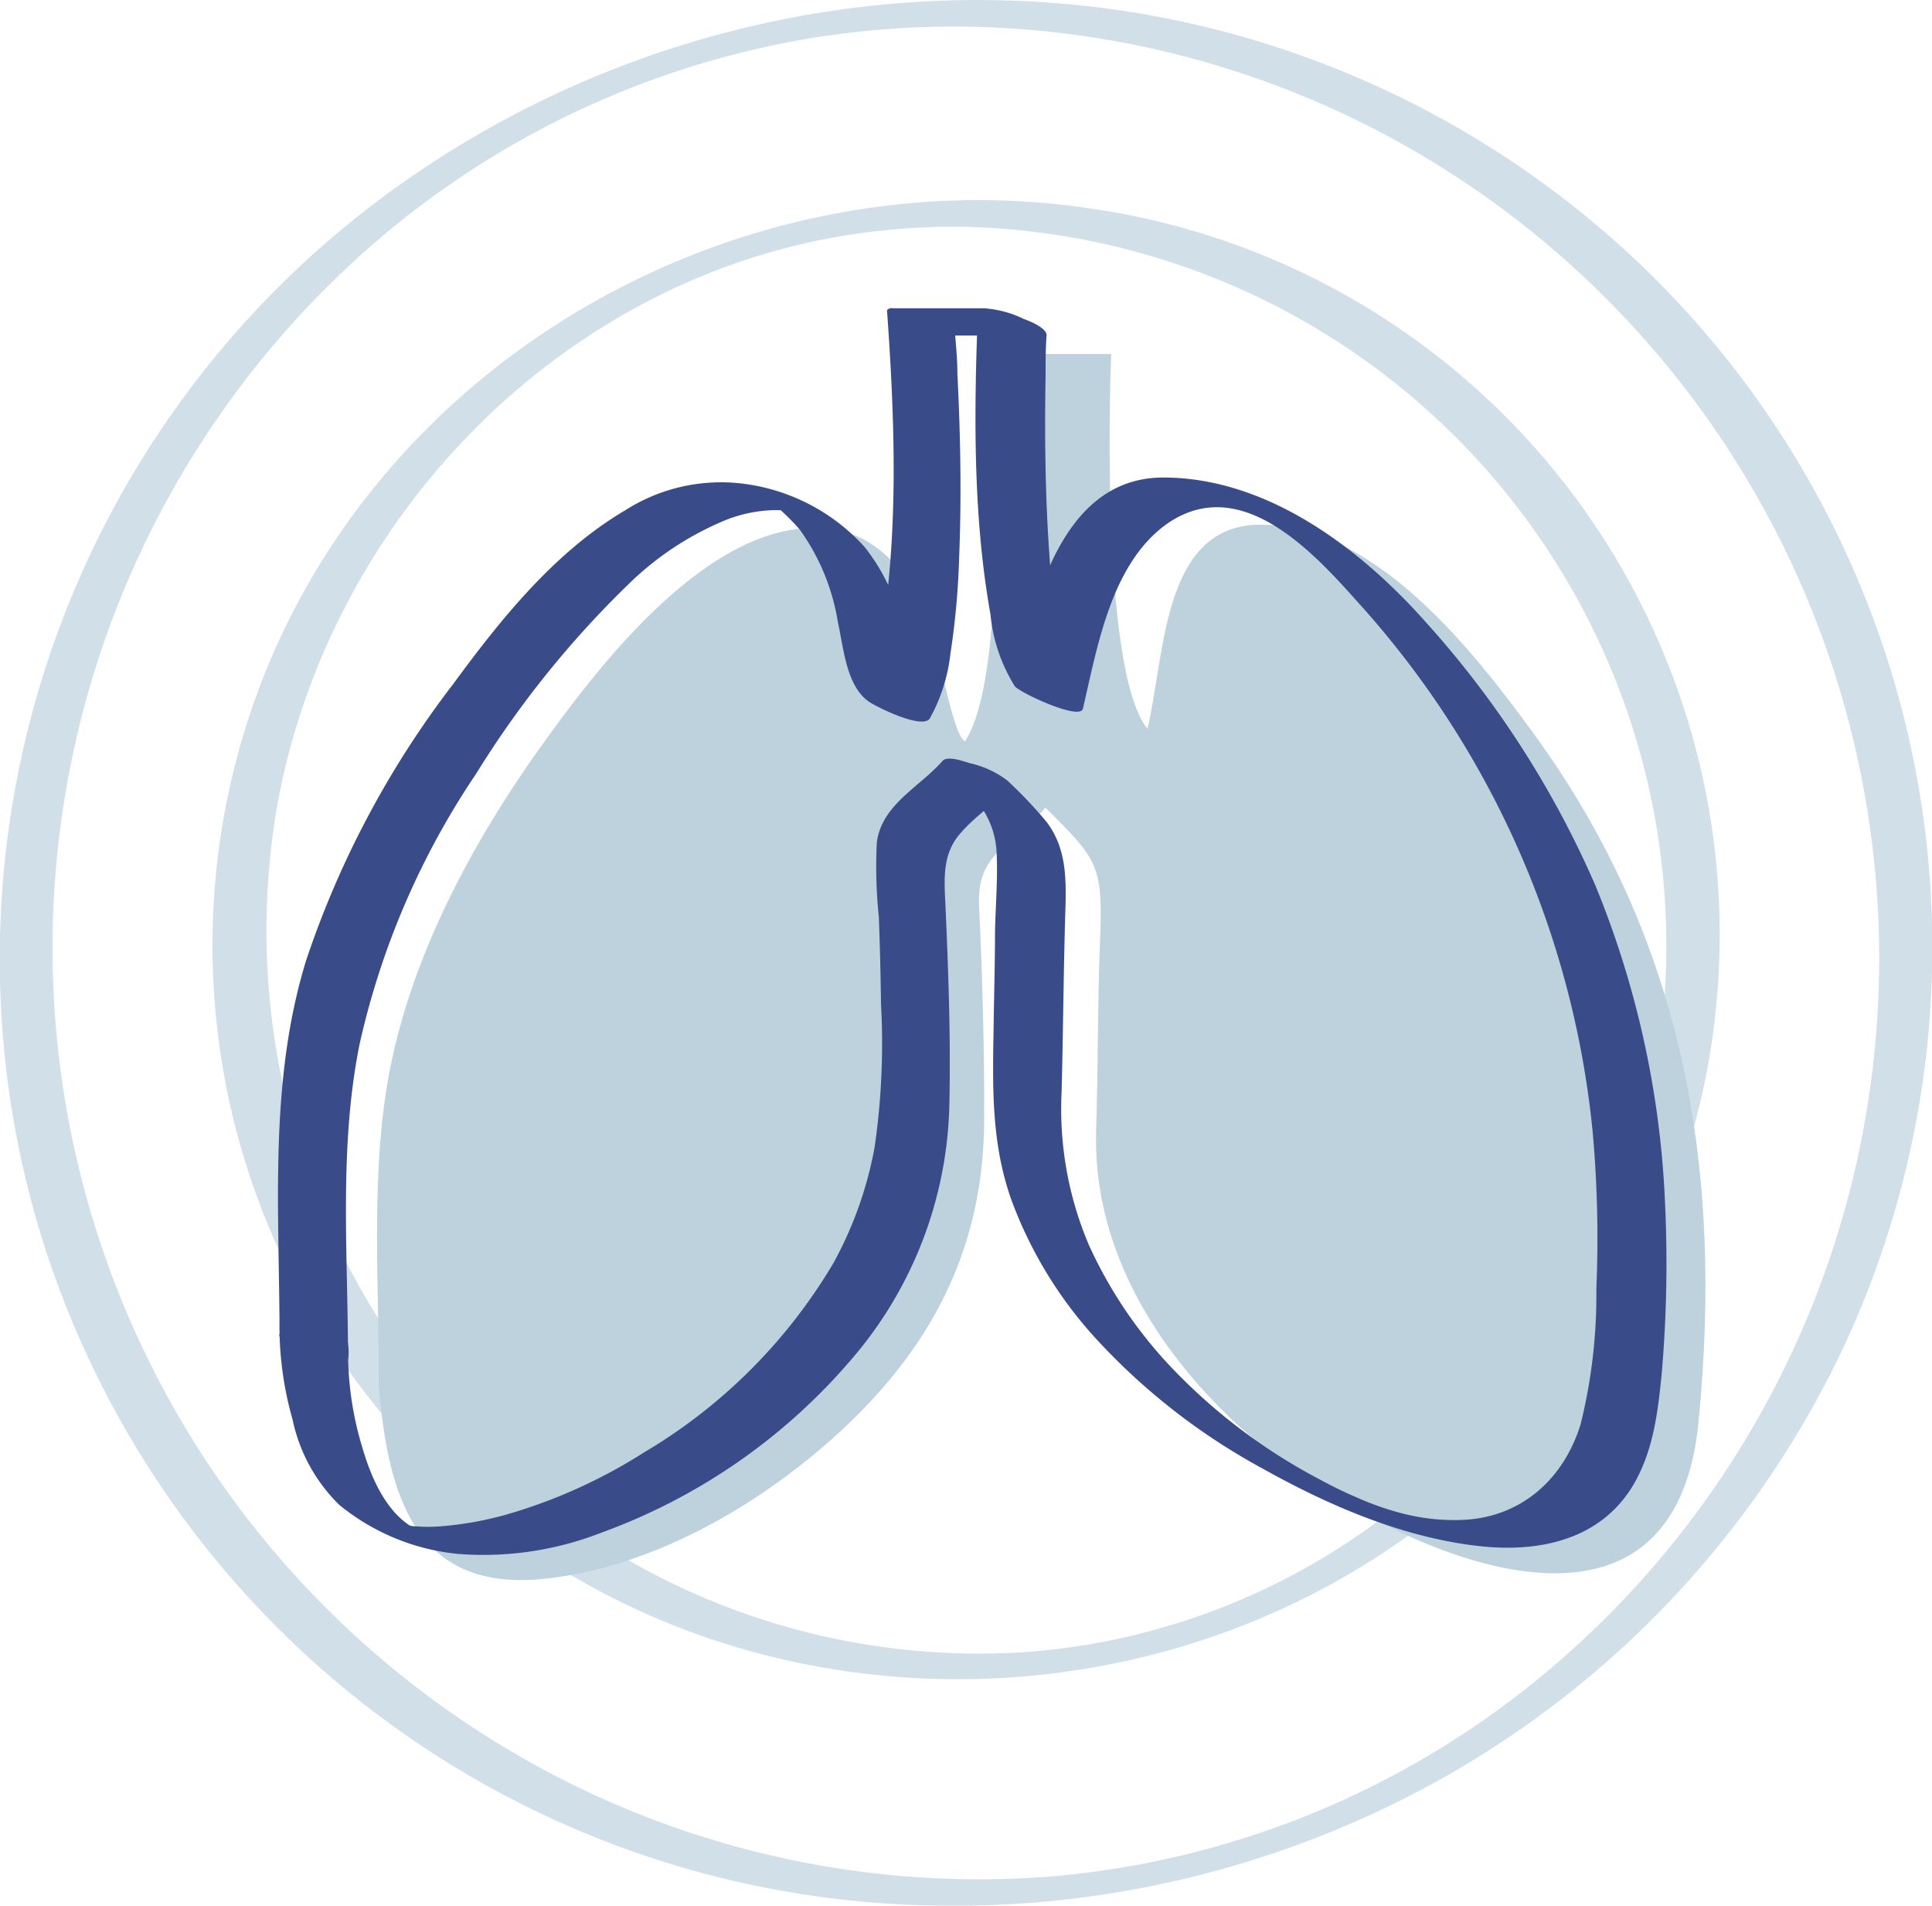
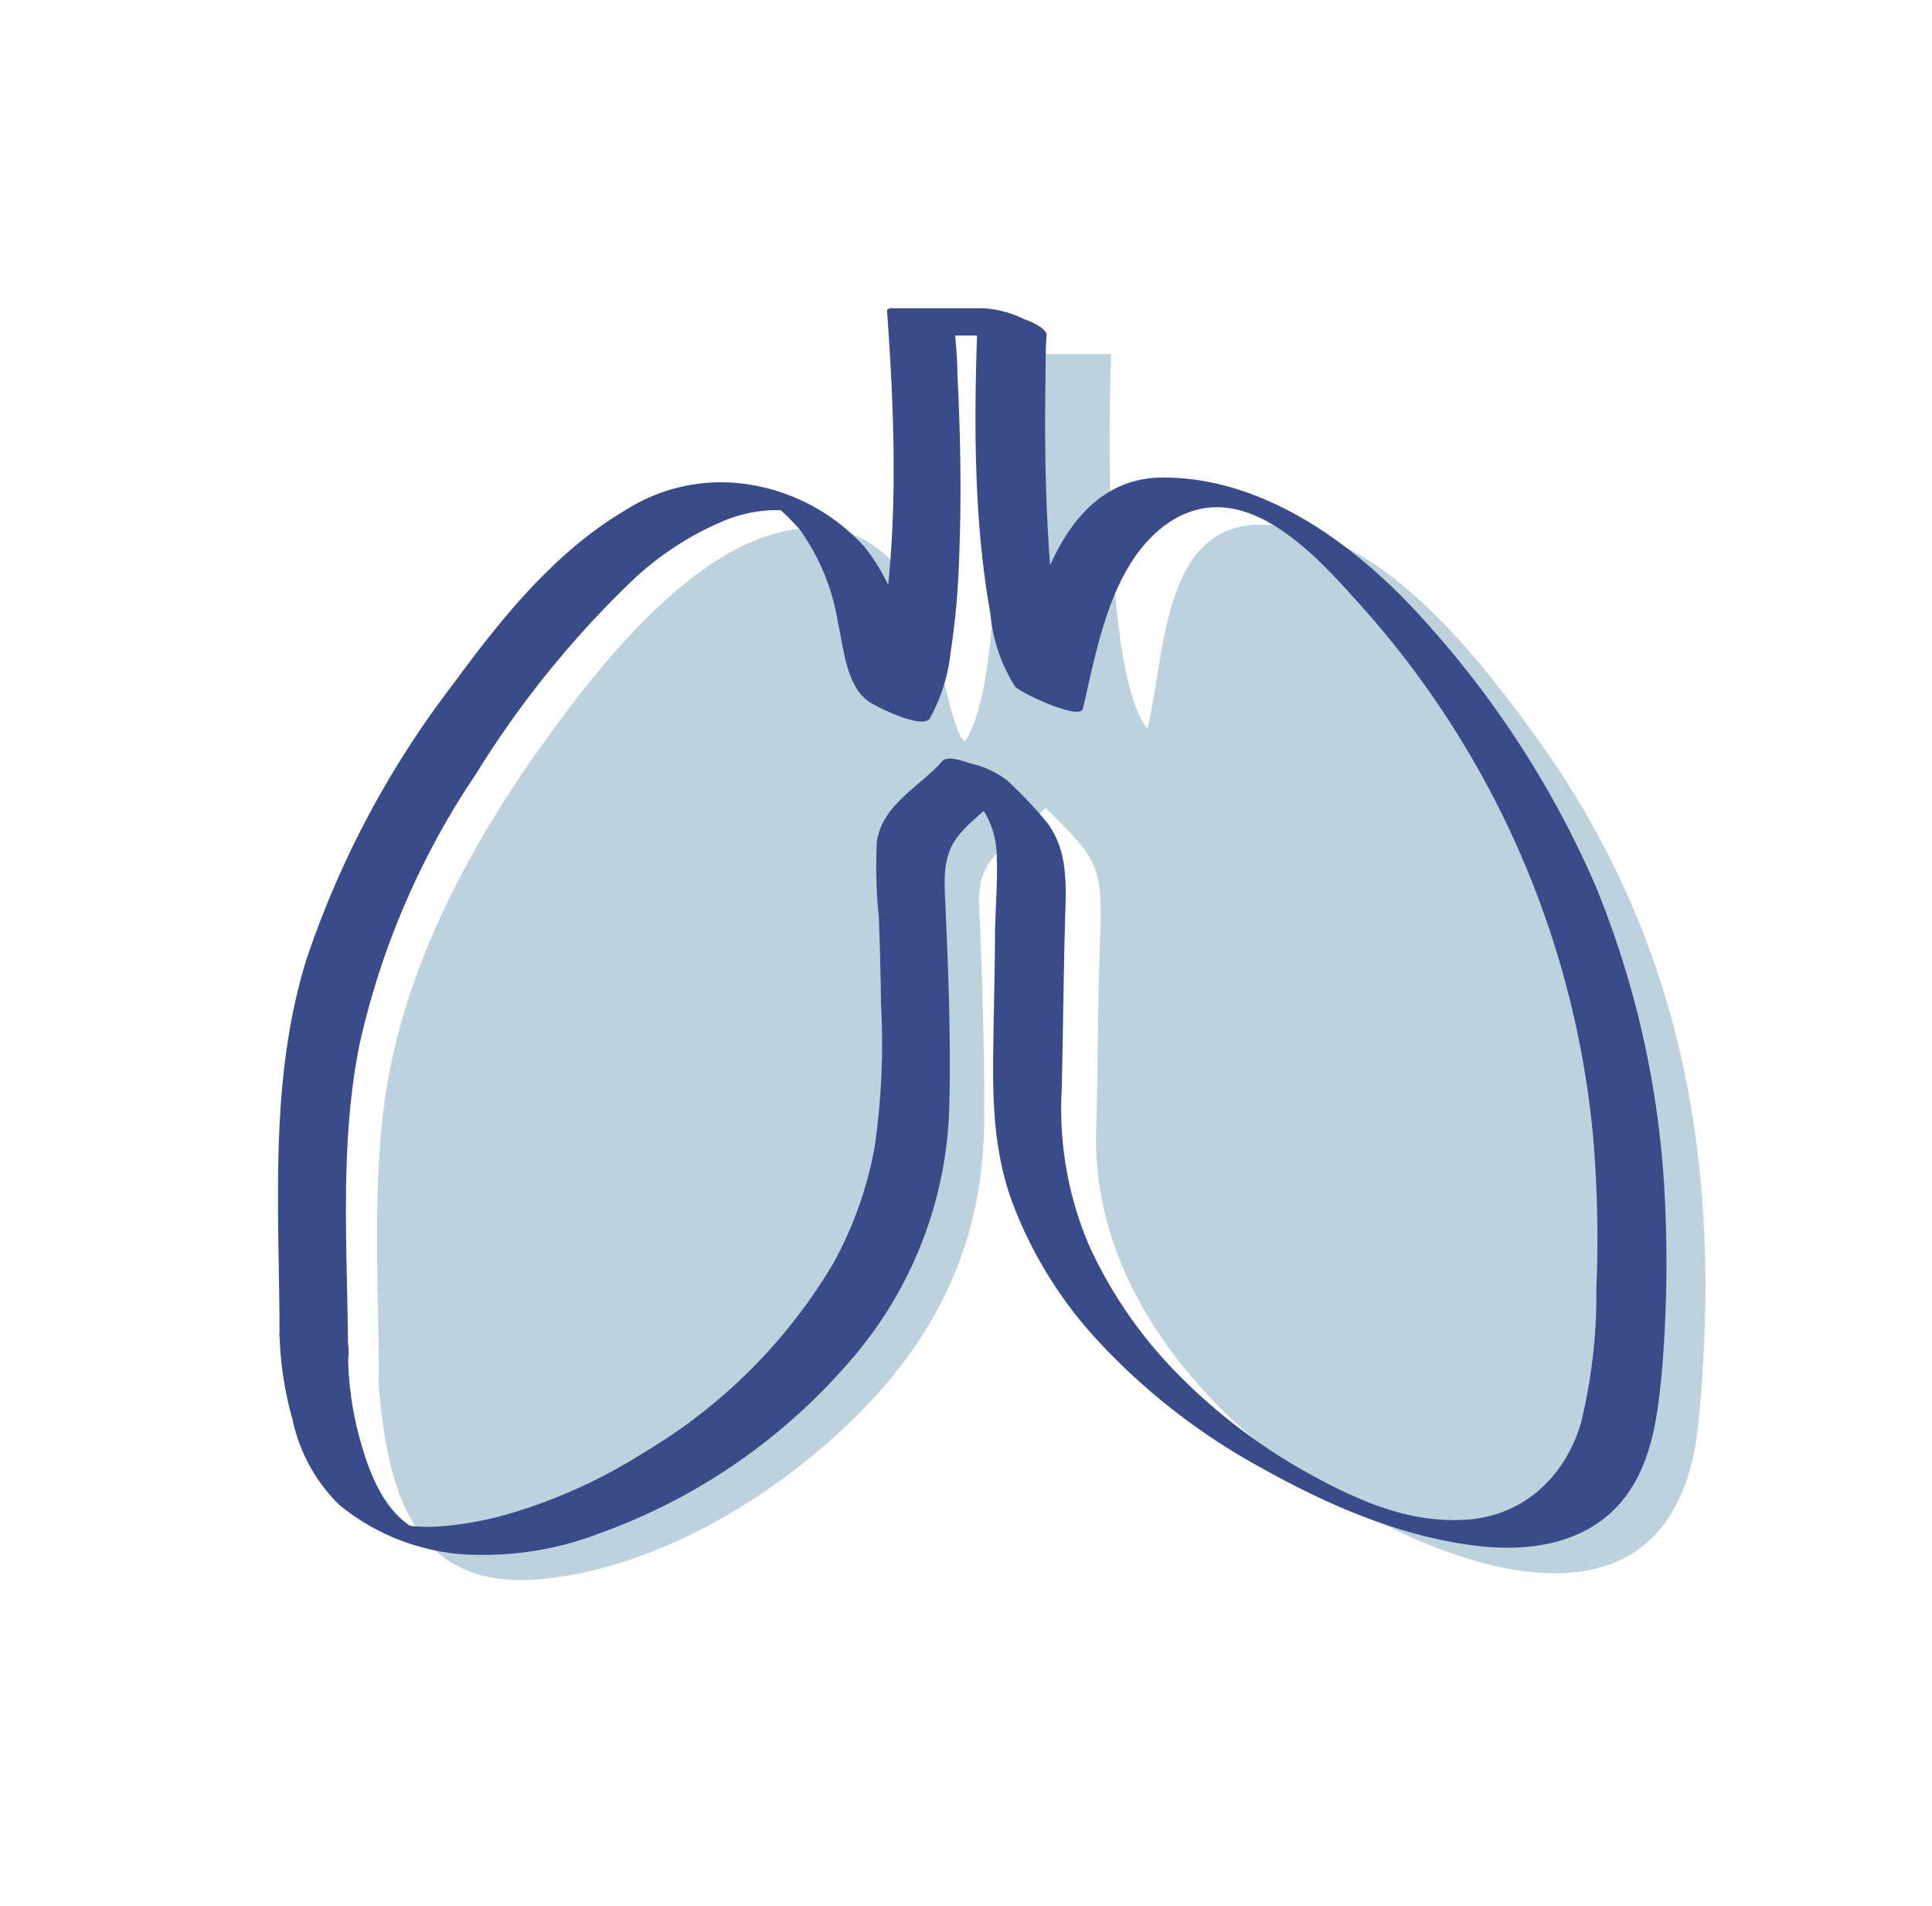
<svg xmlns="http://www.w3.org/2000/svg" viewBox="0 0 132.56 130.74">
  <defs>
    <style>.cls-1{opacity:0.7;}.cls-2{fill:#bed2de;}.cls-3{fill:#394b88;}</style>
  </defs>
  <g id="Layer_2" data-name="Layer 2">
    <g id="Layer_1-2" data-name="Layer 1">
      <g class="cls-1">
-         <path class="cls-2" d="M67,13.73c-21.39.07-41.5,13.16-49.16,33.32A50.24,50.24,0,0,0,33,103.73c16.71,13.72,41,15.12,59.57,4.25a51.79,51.79,0,0,0,20.6-22.37A50.32,50.32,0,0,0,75,14.33a52.43,52.43,0,0,0-8-.6,3.07,3.07,0,0,0-2.4.94c-.42.69.37.88.93.88a49.32,49.32,0,0,1,31.69,86.67A46.4,46.4,0,0,1,70.86,113.3,48.27,48.27,0,0,1,42,106.37,50,50,0,0,1,19.08,54.94c3.66-19.4,19.28-35.64,39-38.8a48.4,48.4,0,0,1,7.5-.59A3.13,3.13,0,0,0,68,14.61c.42-.69-.37-.89-.94-.88Z" />
-       </g>
+         </g>
      <path class="cls-2" d="M26,95c0-6.56-.51-13.56.48-20.06,1.34-8.81,5.93-17.27,11.11-24.39,4-5.52,12-15.81,20-14.15,3,.63,4.9,3.31,6.1,6,.56,1.22,1.61,8,2.52,8.46,3.31-5,1.74-26.57,1.74-26.57h8.29S75.36,45.84,78.73,50c1.25-5.24,1-14.32,8.13-14,7.71.29,14.29,8.72,18.38,14.34,10.35,14.21,13,29.92,11.3,47.21-1.84,19-23.91,7.64-32.23-.37-5.39-5.2-9.35-12-9.1-19.68.14-4.26.09-8.53.26-12.8.21-5.35-.07-5.65-3.74-9.29-2.32,2.74-4.74,3-4.55,6.78.23,4.83.36,9.65.35,14.49,0,8.53-3.27,15.27-9.47,21.14-5.45,5.16-13,9.65-20.61,10.48-9,1-10.84-5.77-11.47-13.29,0-2.84.06.7,0,0" />
      <g class="cls-1">
-         <path class="cls-2" d="M67,0A68.66,68.66,0,0,0,28.17,12.16a65.08,65.08,0,0,0-25.82,71,65.16,65.16,0,0,0,58.08,47.4,68.61,68.61,0,0,0,39.76-9.27,66.47,66.47,0,0,0,26.24-28.74A64.81,64.81,0,0,0,112.5,18.09,65.63,65.63,0,0,0,77.26.77,68.94,68.94,0,0,0,67,0a3.14,3.14,0,0,0-2.4.94c-.42.7.37.88.93.88A63.34,63.34,0,0,1,102.08,13.6a64.05,64.05,0,0,1,24.6,69,63.75,63.75,0,0,1-20.21,31.8A61,61,0,0,1,71.9,128.75a63.16,63.16,0,0,1-37.59-9.06A64,64,0,0,1,22.71,19.42,61.16,61.16,0,0,1,55.81,2.59a62.17,62.17,0,0,1,9.73-.77A3.13,3.13,0,0,0,68,.88C68.37.19,67.58,0,67,0Z" />
-       </g>
+         </g>
      <path class="cls-3" d="M23.88,93.28c0-7.2-.64-14.53.79-21.64a54.3,54.3,0,0,1,8-18.56A67.41,67.41,0,0,1,43.06,40.14a20.93,20.93,0,0,1,6.63-4.42A9.59,9.59,0,0,1,53,35c.27,0,.54,0,.81,0l.31,0c-1.1-.47-1.36-.55-.8-.22a16.88,16.88,0,0,1,1.53,1.52,14.87,14.87,0,0,1,2.64,6.39c.39,1.71.57,4.44,2.18,5.48.53.35,3.63,1.9,4.13,1.11a11.93,11.93,0,0,0,1.42-4.49,53.47,53.47,0,0,0,.59-6.56c.17-4.2.09-8.41-.12-12.6,0-.92-.09-1.83-.16-2.74l-.41.13h6.24L67.1,21.28c-.27,6.89-.36,14.07.86,20.87a11.31,11.31,0,0,0,1.67,4.93c.36.45,4.47,2.37,4.67,1.54,1-4.26,1.94-10,5.81-12.71,5-3.44,9.91,1.88,13,5.34a63.38,63.38,0,0,1,16.18,36.53,82,82,0,0,1,.24,10.63,36.79,36.79,0,0,1-1.08,9.3c-1.15,3.72-4,6.31-7.91,6.55a14.12,14.12,0,0,1-2.68-.11,15.44,15.44,0,0,1-2.41-.54,19,19,0,0,1-2.31-.86c-.92-.39-1.71-.78-2.73-1.33a39.19,39.19,0,0,1-10-7.57,30.49,30.49,0,0,1-5.72-8.49,23.81,23.81,0,0,1-1.85-10.45c.11-4.17.13-8.35.26-12.52.06-2.13.07-4.21-1.29-6a30.1,30.1,0,0,0-2.69-2.84,6.59,6.59,0,0,0-2.57-1.19c-.41-.12-1.54-.55-1.89-.15-1.57,1.79-4.18,3-4.5,5.6a33.43,33.43,0,0,0,.14,5.1q.11,3,.15,6A49.35,49.35,0,0,1,60,78.76a26.32,26.32,0,0,1-2.81,7.88,37,37,0,0,1-13,13A36.29,36.29,0,0,1,35,103.83a23.35,23.35,0,0,1-4.76.88,11.11,11.11,0,0,1-1.73,0c-.48,0-.77-.25-.31,0-1.77-1.11-2.74-3.38-3.31-5.31a22.44,22.44,0,0,1-1-7.28l-.41.13h0L19.2,90.47a4.38,4.38,0,0,1,0,1.2l4.66,1.54,0,.07c-.07-.69-1.64-1.15-2.17-1.34-.16-.06-2.57-.75-2.53-.36a2.21,2.21,0,0,0,.05.25c.18.7,4.48,2.2,4.67,1.54a4.38,4.38,0,0,0,0-1.2c0-.52-1.2-.94-1.56-1.09a8.72,8.72,0,0,0-2.73-.74h0a.42.42,0,0,0-.41.13,23.4,23.4,0,0,0,.89,6.9,11.5,11.5,0,0,0,3.21,5.87,15.2,15.2,0,0,0,8.22,3.37,22.28,22.28,0,0,0,9.75-1.46,40.91,40.91,0,0,0,17.2-11.93,27.63,27.63,0,0,0,6.69-17.55c.1-4.66-.08-9.34-.29-14-.08-1.62-.11-3.15,1-4.45s2.42-2.07,3.48-3.28L64.87,52.6c1.76,1.75,3.38,3.28,3.51,5.88.09,1.81-.07,3.63-.11,5.43,0,2.28-.07,4.57-.1,6.85-.07,4-.13,7.75,1.23,11.57a28.88,28.88,0,0,0,5.7,9.4,43.92,43.92,0,0,0,11.5,9c4.62,2.59,9.81,4.82,15.12,5.36,4,.4,8.1-.5,10.31-4.16,1.43-2.38,1.74-5.16,2-7.87a88.09,88.09,0,0,0,.21-11.6,64.47,64.47,0,0,0-4.77-21.7,66.45,66.45,0,0,0-11.57-18c-4.52-5.11-10.92-10-18.09-10-5.77,0-8.06,5.84-9.31,10.56-.31,1.17-.58,2.36-.86,3.53l4.66,1.55a9.91,9.91,0,0,1-1.52-4.16A52.5,52.5,0,0,1,72,38.05c-.29-4.1-.33-8.22-.26-12.32,0-.92,0-1.83.07-2.74,0-.5-1.24-1-1.55-1.1a7.31,7.31,0,0,0-2.74-.74H61.27a.41.41,0,0,0-.41.13c.5,7,.78,14.17-.19,21.09a13.2,13.2,0,0,1-1.54,5.3l4.14,1.12c.57.36.14-.06,0-.46a13.73,13.73,0,0,1-.44-1.42c-.31-1.15-.56-2.32-.83-3.48a13.37,13.37,0,0,0-2.69-5.92,13.49,13.49,0,0,0-8.82-4.38A12.21,12.21,0,0,0,42.91,35c-4.84,2.85-8.53,7.45-11.81,11.92A64.84,64.84,0,0,0,21,65.9C18.43,74.26,19.17,83,19.18,91.58c0,1.18,4.7,2,4.7,1.7Z" />
    </g>
  </g>
</svg>